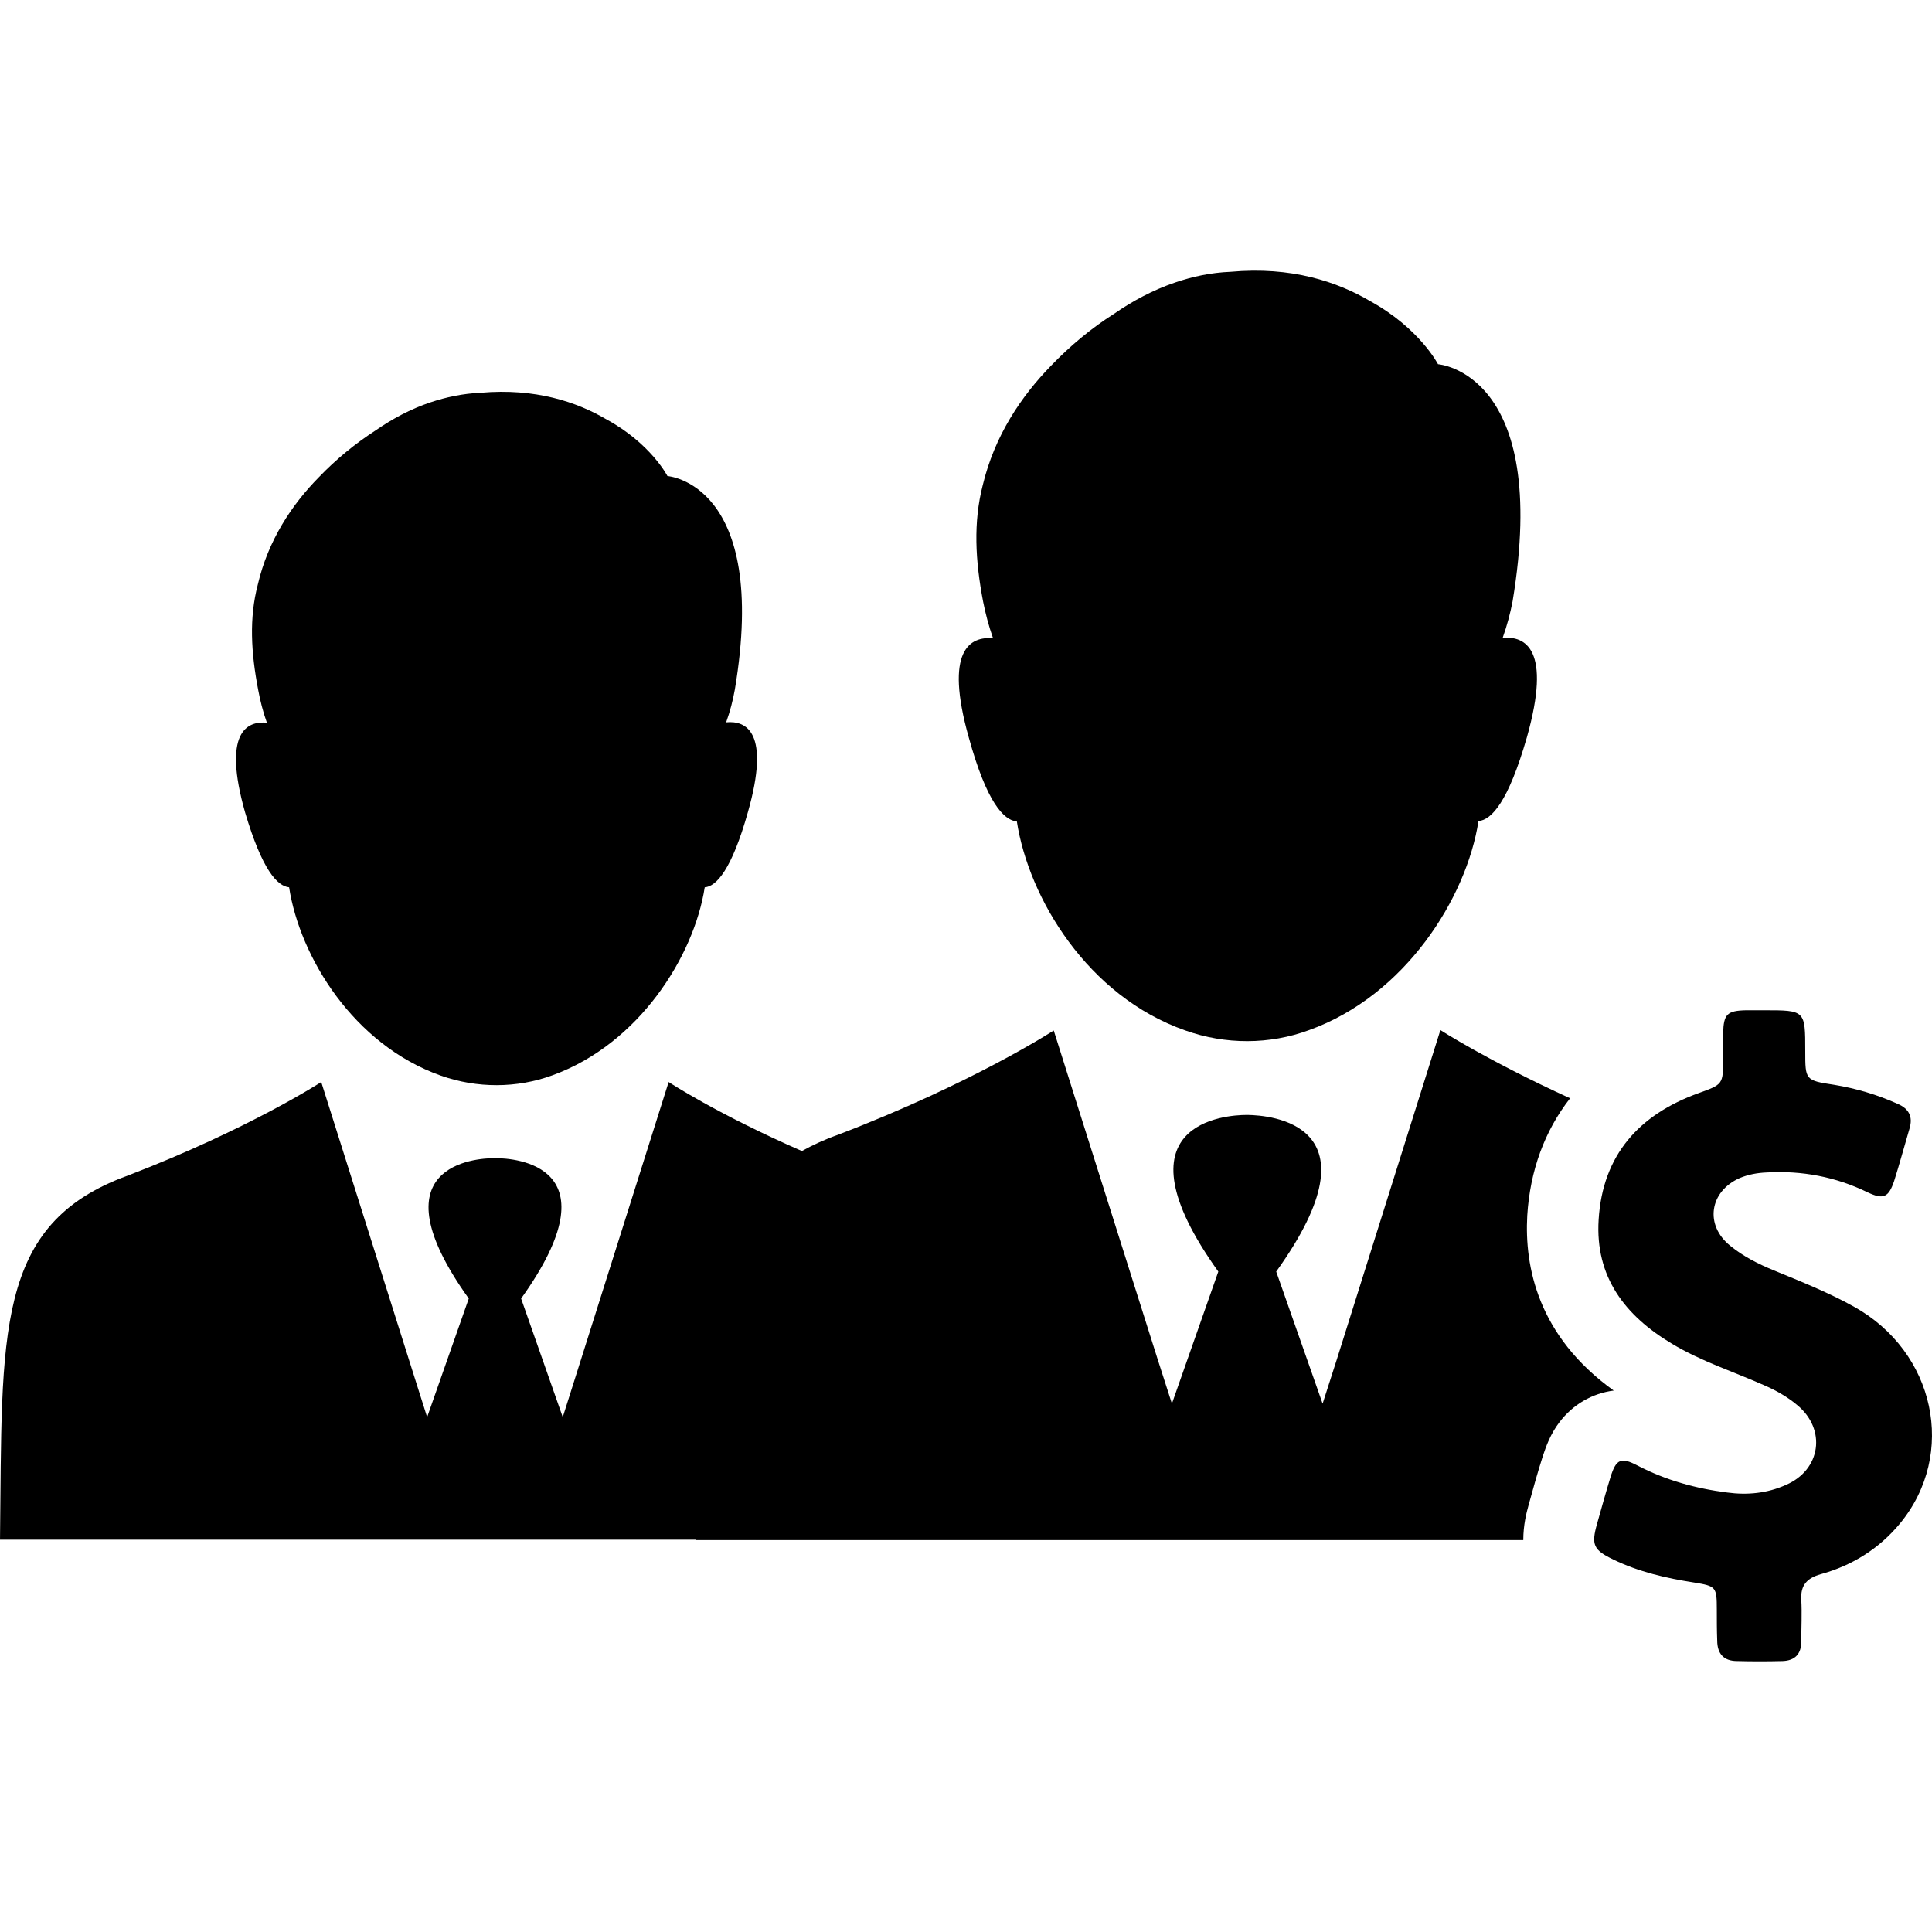
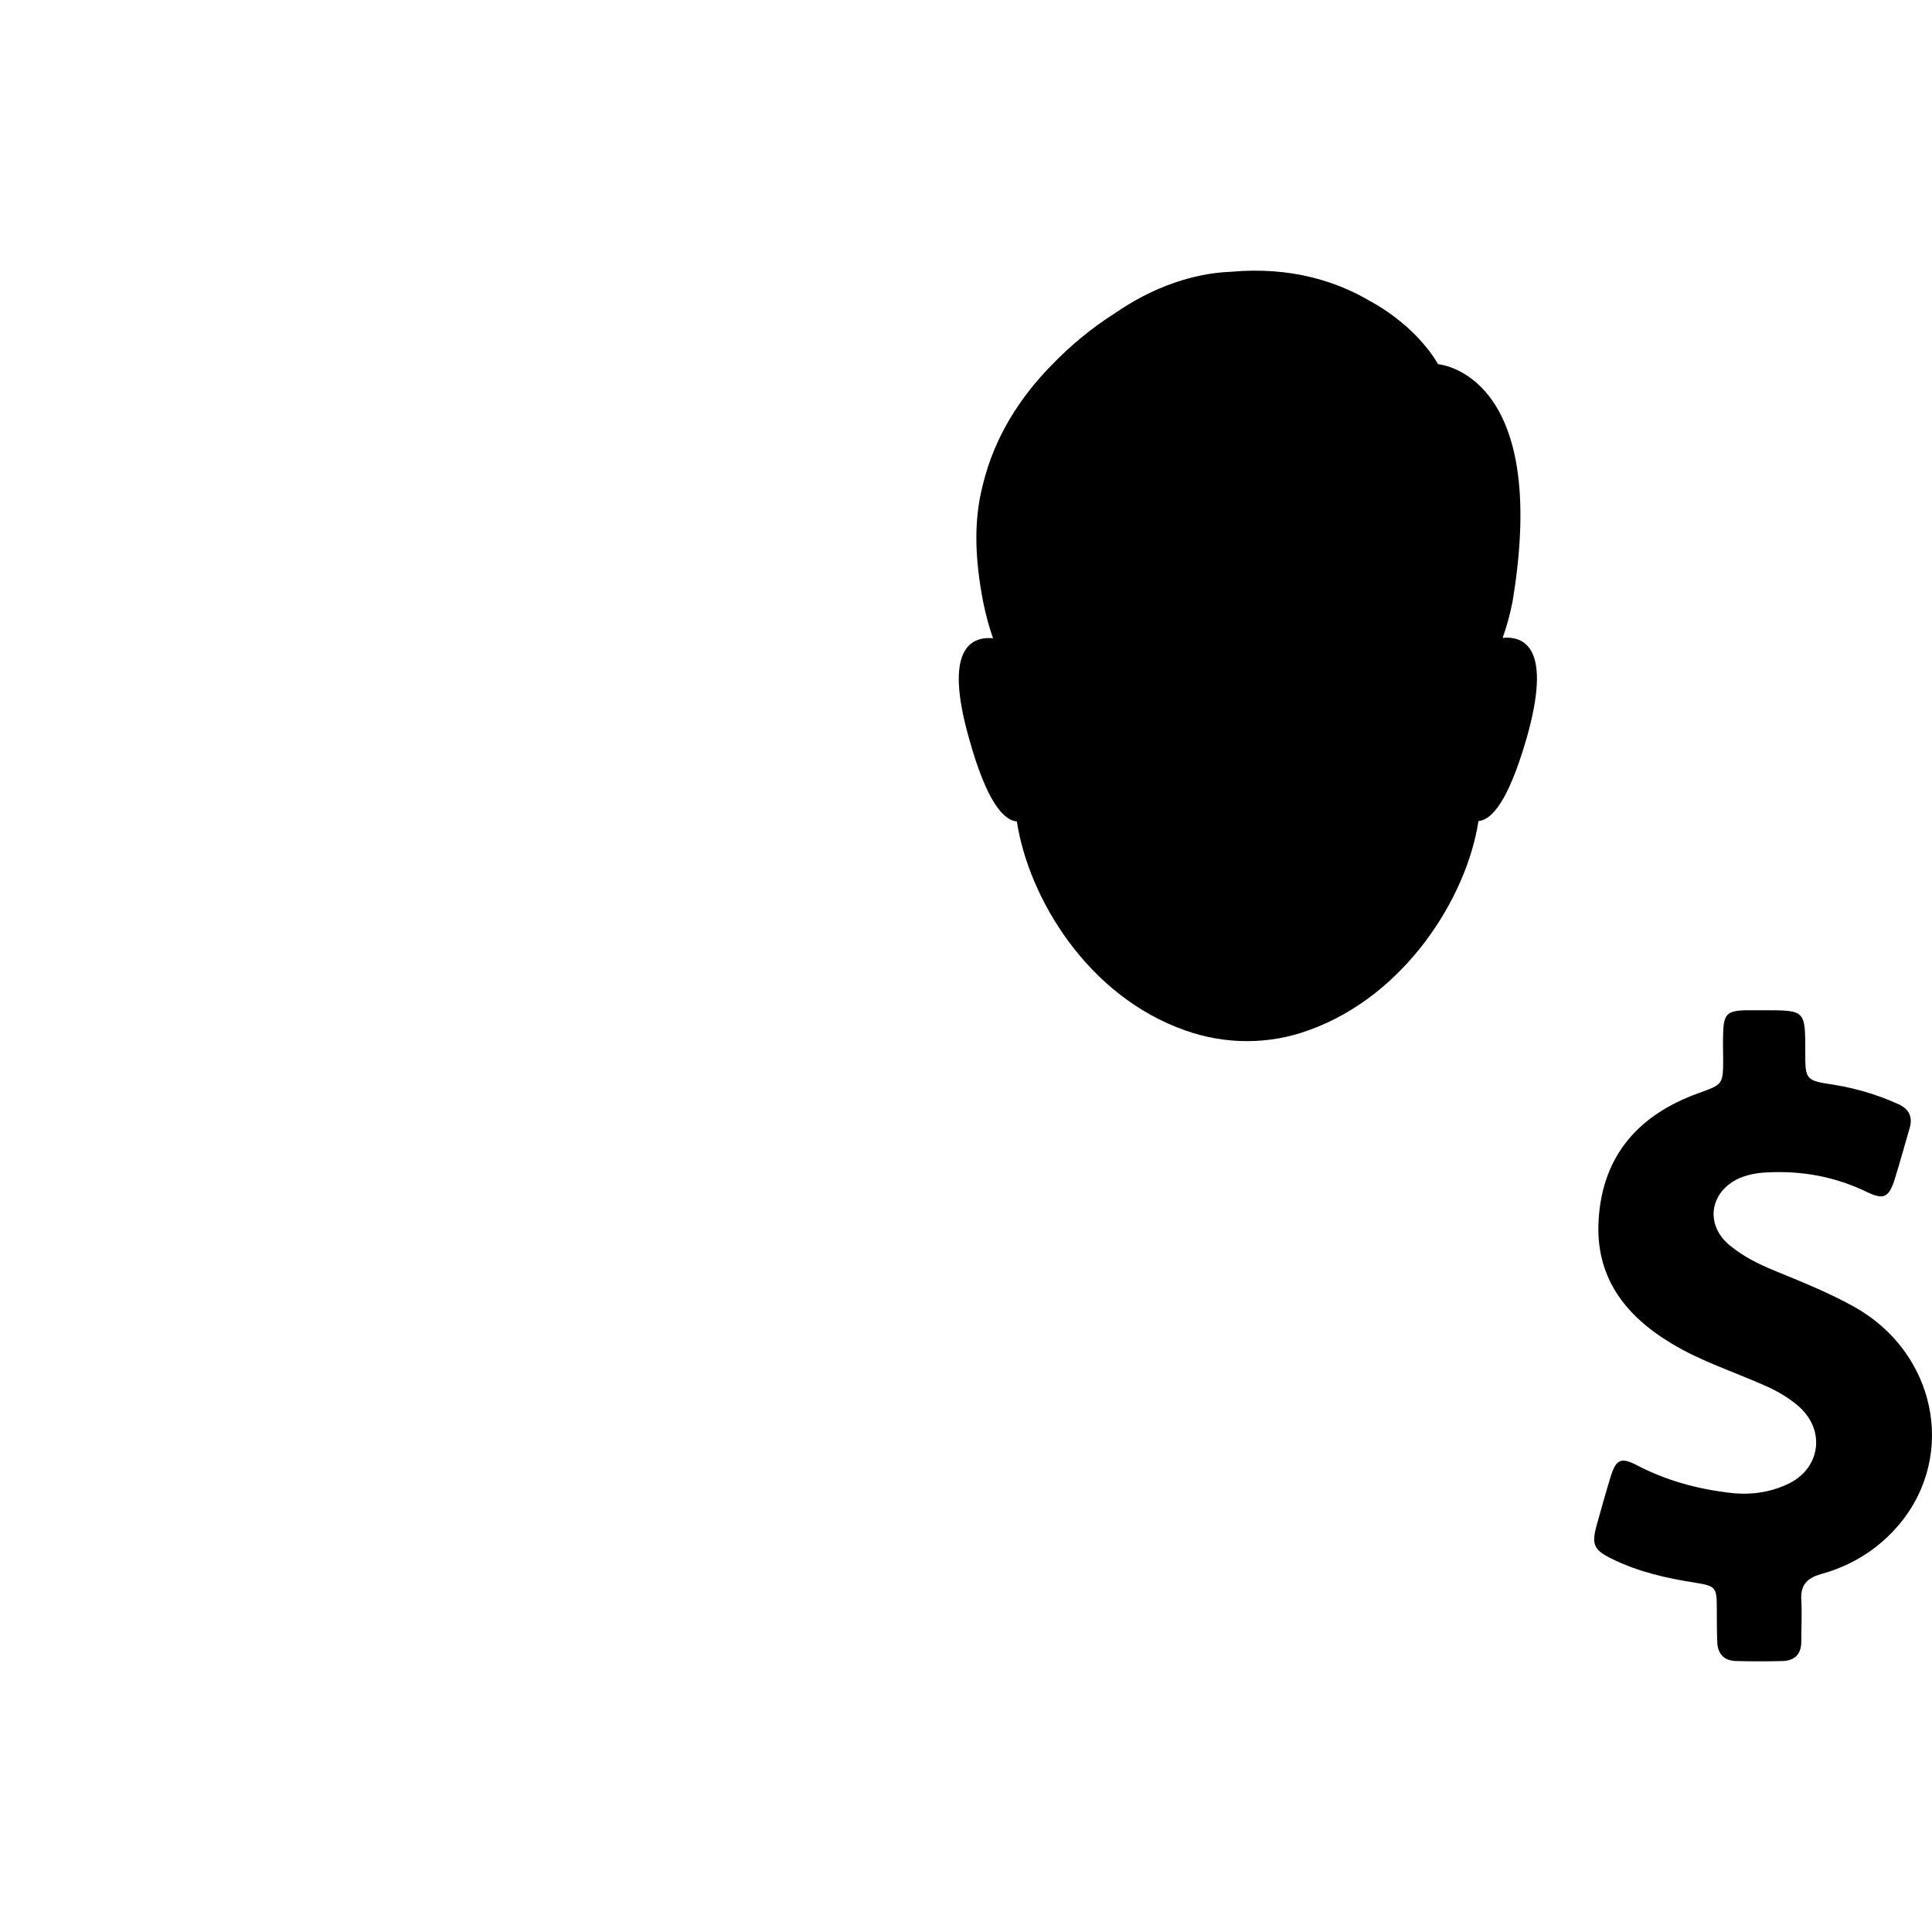
<svg xmlns="http://www.w3.org/2000/svg" fill="#000000" height="800px" width="800px" version="1.1" id="Capa_1" viewBox="0 0 487.159 487.159" xml:space="preserve">
  <g>
    <g>
      <g>
-         <path d="M142.7,291.936C142.7,291.836,142.7,291.736,142.7,291.936L142.7,291.936z" />
+         <path d="M142.7,291.936L142.7,291.936z" />
      </g>
      <g>
-         <path d="M385.1,306.536c0.7-11.4,4.4-21.4,10.8-29.6c-20.8-9.5-32.7-17.2-32.7-17.2l-26.1,83l-3.6,11.2l-11.7-33.3     c27-37.6-2-39.4-7.1-39.5l0,0h-0.1h-0.1h-0.1h-0.1l0,0c-5,0-34.1,1.8-7.1,39.5l-11.7,33.3l-3.6-11.2l-26.2-82.9     c0,0-20.4,13.3-54.4,26.3c-3.4,1.2-6.4,2.6-9.1,4.1c-21.3-9.3-33.6-17.4-33.6-17.4l-23.5,74.4l-3.2,10.1l-10.5-29.9     c24.2-33.8-1.8-35.4-6.4-35.4l0,0h-0.1c0,0,0,0-0.1,0c0,0,0,0-0.1,0h-0.1l0,0c-4.5,0-30.6,1.6-6.4,35.4l-10.5,29.9l-3.2-10.1     l-23.5-74.4c0,0-18.3,11.9-48.8,23.6c-33.7,12.2-31.6,39.9-32.2,91.8h124.7h0.3h50.5v0.1h138.9h0.3h69.4c0-3.8,0.8-6.9,1.3-8.7     c1.2-4.4,2.3-8.3,3.6-12.4c0.8-2.4,1.9-5.6,4.2-8.6c3.4-4.5,8.3-7.3,13.7-8C387.7,336.836,384.4,319.336,385.1,306.536z" />
-       </g>
+         </g>
      <g>
        <path d="M467.4,329.436c-6.5-3.6-13.3-6.3-20.1-9.1c-3.9-1.6-7.7-3.5-11-6.2c-6.5-5.2-5.3-13.7,2.4-17.1c2.2-0.9,4.4-1.3,6.8-1.4     c8.9-0.5,17.4,1.1,25.4,5c4,1.9,5.3,1.3,6.7-2.8c1.4-4.4,2.6-8.9,3.9-13.3c0.9-3-0.2-5-3-6.2c-5.1-2.3-10.5-3.9-16-4.8     c-7.3-1.1-7.3-1.2-7.3-8.5c0-10.3,0-10.3-10.4-10.3c-1.5,0-3,0-4.5,0c-4.8,0.1-5.7,1-5.8,5.8c-0.1,2.2,0,4.4,0,6.5     c0,6.4-0.1,6.4-6.2,8.6c-15,5.4-24.2,15.6-25.2,31.9c-0.9,14.4,6.6,24.2,18.5,31.3c7.3,4.4,15.4,7,23.1,10.4c3,1.3,5.9,2.9,8.4,5     c7.5,6.1,6.1,16.4-2.8,20.2c-4.7,2.1-9.7,2.6-14.8,1.9c-7.9-1-15.5-3.1-22.6-6.8c-4.2-2.2-5.4-1.6-6.8,2.9     c-1.2,3.9-2.3,7.9-3.4,11.8c-1.5,5.3-0.9,6.6,4.1,9c6.4,3.1,13.3,4.7,20.4,5.8c5.5,0.9,5.7,1.1,5.7,6.8c0,2.6,0,5.2,0.1,7.8     c0,3.3,1.6,5.2,5,5.2c3.8,0.1,7.6,0.1,11.5,0c3.1-0.1,4.7-1.8,4.7-4.9c0-3.5,0.2-7.1,0-10.6c-0.2-3.6,1.4-5.4,4.9-6.4     c8-2.2,14.8-6.5,20-12.8C493.5,366.636,488,340.836,467.4,329.436z" />
      </g>
      <g>
        <path d="M256.4,207.136c3,19.4,17.9,44.1,42.5,52.7c10.1,3.6,21.2,3.6,31.2-0.1c24.2-8.7,39.7-33.3,42.7-52.7     c3.3-0.3,7.5-4.8,12.2-21.1c6.3-22.3-0.4-25.6-6.1-25.1c1.1-3.1,1.9-6.1,2.5-9.2c9.6-57.8-18.8-59.8-18.8-59.8     s-4.7-9.1-17.1-15.9c-8.3-4.9-19.9-8.8-35.2-7.4c-5,0.2-9.6,1.2-14,2.7l0,0c-5.6,1.9-10.8,4.7-15.4,7.9     c-5.7,3.6-11.1,8.1-15.9,13.1c-7.5,7.7-14.2,17.6-17.2,30.1c-2.4,9.3-1.9,19,0.1,29.4l0,0c0.6,3,1.4,6.1,2.5,9.2     c-5.7-0.5-12.4,2.8-6.1,25.1C248.8,202.336,253.1,206.836,256.4,207.136z" />
      </g>
      <g>
-         <path d="M72.9,223.736c2.7,17.5,16.2,39.7,38.3,47.5c9.1,3.2,19.1,3.2,28.1-0.1c21.8-7.9,35.7-30,38.4-47.4     c2.9-0.2,6.8-4.4,10.9-19c5.7-20.1-0.4-23.1-5.5-22.6c1-2.8,1.7-5.5,2.2-8.3c8.7-52-17-53.8-17-53.8s-4.2-8.2-15.4-14.3     c-7.5-4.4-17.9-7.9-31.7-6.7c-4.5,0.2-8.7,1.1-12.6,2.4l0,0c-5.1,1.7-9.7,4.2-13.9,7.1c-5.1,3.3-10,7.3-14.3,11.8     c-6.8,6.9-12.8,15.9-15.4,27.1c-2.2,8.4-1.7,17.1,0.1,26.5l0,0c0.5,2.7,1.2,5.5,2.2,8.3c-5.1-0.5-11.2,2.5-5.5,22.6     C66.1,219.336,69.9,223.436,72.9,223.736z" />
-       </g>
+         </g>
    </g>
  </g>
</svg>